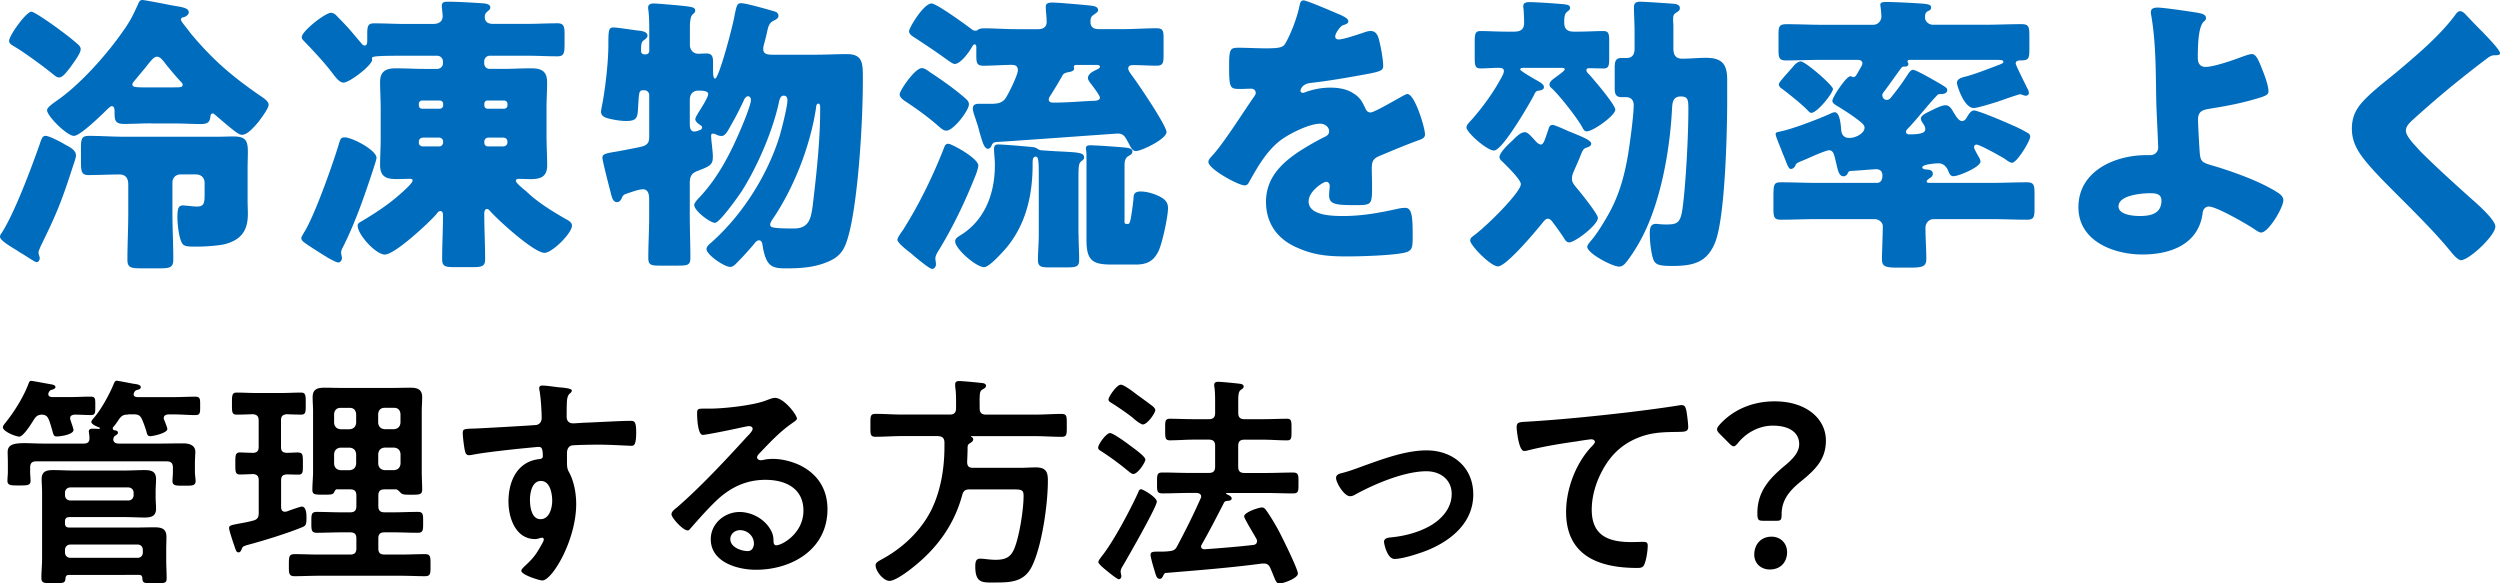
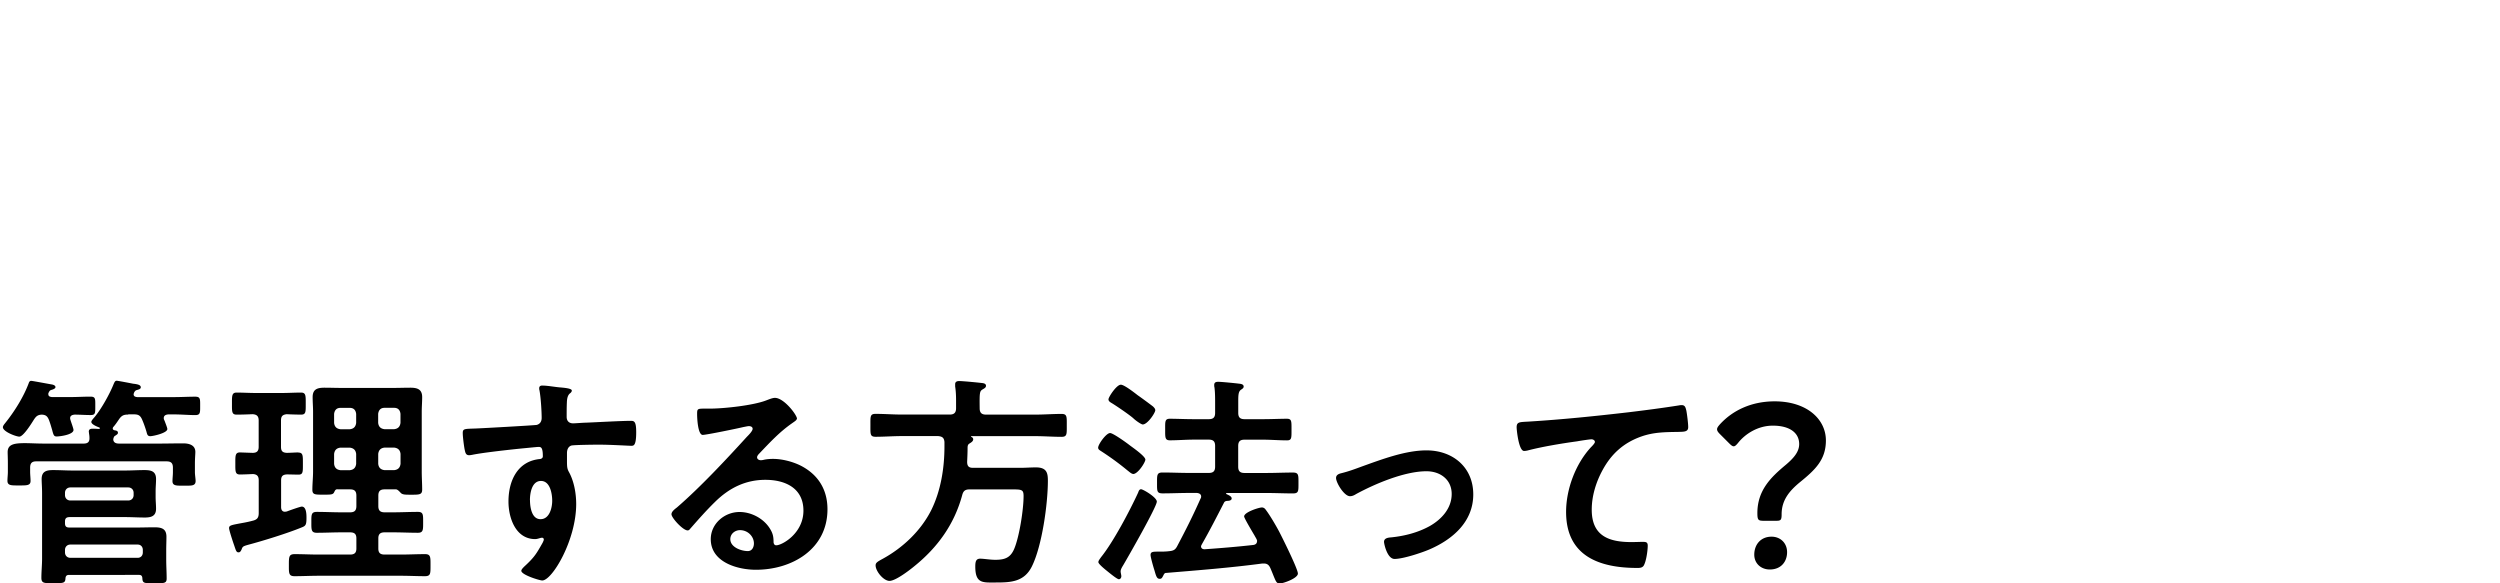
<svg xmlns="http://www.w3.org/2000/svg" width="466.99" height="108.99">
-   <path d="M11.9 26.86c.98.55 2.29 1.09 2.29 2.18 0 .44-.38 1.47-.55 1.97-2.07 6.44-3.06 8.95-6.06 15.01-.11.33-.38.82-.38 1.15 0 .44.22.71.22 1.04 0 .38-.22.76-.6.76-.27 0-1.8-1.04-2.78-1.64-.33-.16-.6-.38-.71-.44C1.86 45.96 0 44.92 0 44.21c0-.22.16-.55.33-.71 2.4-3.77 5.51-12.07 7.04-16.43.44-1.31.6-1.69 1.15-1.69.66 0 2.73 1.09 3.39 1.47zM5.84 2.18c.66 0 4.97 3.11 5.73 3.71 1.04.76 2.07 1.58 3.06 2.46.27.27.44.49.44.87 0 .71-1.15 2.24-1.8 3.17-.11.16-.22.33-.33.44s-.16.22-.27.33c-.44.55-1.04 1.31-1.64 1.31-.38 0-.71-.27-.98-.49-1.86-1.53-5.73-4.37-7.75-5.51-.33-.22-.6-.44-.6-.82 0-1.04 3.22-5.46 4.15-5.46zm22.39 20.86c-1.69 0-3.38.11-5.08.11s-1.75-.76-1.75-2.18c0-.44 0-1.15-.55-1.15-.27 0-1.31 1.09-1.58 1.36-.93.87-4.37 4.2-5.46 4.2-1.31 0-5.02-3.71-5.02-4.8 0-.55 1.26-1.36 1.69-1.69 4.37-2.95 9.45-8.68 12.45-12.99 1.47-2.07 1.86-2.95 2.89-5.19.16-.38.33-.71.76-.71s4.64.82 5.4.98c1.86.33 3.28.44 3.28 1.31 0 .49-.55.82-.98.93-.22.05-.49.11-.49.44s.98 1.42 1.53 2.18c.11.16.27.33.33.44 4.09 4.86 7.42 7.75 12.67 11.41.71.49 1.86 1.15 1.86 1.86s-1.42 2.57-1.86 3.17c-.66.76-2.02 2.46-3.11 2.46-.6 0-1.26-.49-5.13-3.82-.11-.11-.16-.16-.33-.16-.33 0-.44.27-.44.55-.11.82-.27 1.42-1.75 1.42-1.69 0-3.38-.11-5.02-.11h-4.31zm3.98 16.76c0 2.89.16 5.79.16 8.68 0 1.47-.6 1.64-2.51 1.64h-3.49c-1.86 0-2.57-.11-2.57-1.58 0-2.89.16-5.84.16-8.74v-5.35c0-1.09-.44-1.86-1.64-1.86-1.91 0-3.82.11-5.73.11-1.31 0-1.47-.49-1.47-2.68v-2.51c0-1.75.27-2.13 1.53-2.13 2.18 0 4.37.16 6.55.16h17.53c.93 0 1.86-.05 2.79-.05 2.24 0 2.78.6 2.78 2.84 0 1.04-.05 2.13-.05 3.17v5.95c0 .82.05 1.64.05 2.51 0 3.06-1.2 4.8-4.2 5.62-1.26.33-3.93.49-5.3.49-1.53 0-2.35 0-2.73-.55-.66-.98-.93-3.71-.93-4.91 0-1.75.22-2.24 1.09-2.24.16 0 .44.05.6.05.55.05 1.42.16 1.97.16 1.31 0 1.42-.66 1.42-2.24v-2.18c0-.98-.66-1.58-1.64-1.58h-2.84c-.87 0-1.53.6-1.53 1.53v5.68zm.33-23.48c1.09 0 1.58 0 1.58-.49 0-.22-.11-.33-.27-.49-.93-.98-2.46-2.78-3.28-3.88-.33-.38-.71-.87-1.26-.87s-1.15.76-2.13 2.02c-.6.71-1.31 1.58-2.18 2.62-.11.16-.27.33-.27.55 0 .55.66.55 3.49.55h4.31zm24.3 27.03c1.96-3.17 5.24-12.45 6.39-16.22.33-1.09.38-1.47 1.15-1.47 1.42 0 5.95 2.4 5.95 3.82 0 .33-.44 1.58-.55 1.97-1.64 4.97-3.33 9.94-5.68 14.63-.16.33-.38.71-.38 1.09s.16.76.16 1.04c0 .33-.27.82-.66.82-.44 0-1.42-.6-2.08-.93-.11-.11-.22-.16-.33-.22-.71-.44-3.49-2.18-3.93-2.57-.27-.16-.6-.49-.6-.82 0-.27.44-.87.55-1.15zm45.26-17.42c0 1.64.11 3.28.11 4.91 0 2.13-1.15 2.62-3.06 2.62-.71 0-1.53-.05-2.24-.05-.22 0-.55.05-.55.38 0 .38 1.53 1.64 1.91 1.91 1.96 1.97 4.97 3.82 7.37 5.19.49.27 1.2.6 1.2 1.26 0 1.42-3.71 5.08-5.13 5.08-1.97 0-8.74-6.17-10.16-7.81-.22-.22-.33-.38-.6-.38-.44 0-.49.6-.49.93 0 2.78.16 5.62.16 8.46 0 1.36-.66 1.47-2.46 1.47h-3.17c-1.8 0-2.4-.11-2.4-1.47 0-2.73.16-5.51.16-8.3 0-.38-.16-.71-.49-.71s-.6.38-.76.6c-1.36 1.58-7.75 7.53-9.61 7.53-1.69 0-5.08-3.71-5.08-5.41 0-.44.38-.6.76-.82 2.57-1.53 5.08-3.17 7.32-5.19.38-.33 2.18-1.91 2.18-2.4 0-.33-.33-.33-.55-.33-.49 0-1.64.05-2.46.05-1.75 0-3.06-.33-3.06-2.62 0-1.64.11-3.28.11-4.91V20.3c0-1.75-.11-3.44-.11-4.97 0-2.02 1.09-2.57 2.95-2.57 1.75 0 3.55.11 5.3.11h2.4c.6 0 1.09-.44 1.09-1.04v-.38c0-.55-.49-1.04-1.09-1.04h-6.06c-5.57 0-6.12.11-6.12.49 0 .05.05.16.05.27 0 .98-4.2 4.26-5.35 4.26-.71 0-1.37-.82-2.18-1.91l-.6-.76c-1.37-1.69-3.22-3.66-4.75-5.24-.16-.16-.27-.33-.27-.6 0-1.09 4.37-4.53 5.46-4.53.38 0 .82.27 1.04.55.44.44 2.02 2.07 2.29 2.4.76.87 1.47 1.75 2.24 2.62.16.22.44.55.71.55.49 0 .49-.66.49-.98V6.27c0-1.53.22-1.91 1.31-1.91 1.91 0 3.77.11 5.68.11h5.35c1.37 0 1.75-.76 1.75-1.42 0-.49-.16-1.53-.16-1.97 0-.76.6-.76 1.2-.76 1.69 0 4.26.16 6.06.27.82.05 1.8.11 1.8.82 0 .33-.22.44-.55.76-.33.22-.49.6-.49.98 0 .98.66 1.31 1.53 1.31h6.39c1.91 0 3.77-.11 5.68-.11 1.2 0 1.31.66 1.31 2.07v1.75c0 1.8-.11 2.35-1.36 2.35-1.86 0-3.71-.11-5.62-.11h-6.99c-.6 0-1.04.49-1.04 1.04v.38c0 .6.44 1.04 1.04 1.04h2.46c1.75 0 3.44-.11 5.19-.11 1.91 0 3.06.44 3.06 2.62 0 1.64-.11 3.28-.11 4.91v5.62zm-23.26-7.15c-.33 0-.6.27-.6.6v.33c0 .33.27.6.6.6h3.28c.38 0 .66-.27.66-.6v-.33c0-.33-.27-.6-.66-.6h-3.28zm3.93 7.64c0-.38-.33-.71-.71-.71h-3c-.44 0-.82.27-.82.71v.27c0 .38.33.66.76.66h3.06c.38 0 .66-.27.71-.71v-.22zm8.3-7.64c-.38 0-.6.27-.6.6v.33c0 .33.27.6.6.6h3.06c.38 0 .66-.27.66-.6v-.33c0-.33-.27-.6-.66-.6h-3.06zm-.6 7.86c0 .44.27.71.71.71h2.78c.55 0 .82-.38.82-.66v-.27c0-.38-.27-.71-.82-.71h-2.78c-.38 0-.71.33-.71.71v.22zm38.38 13.87c0 2.51.11 5.08.11 7.64 0 1.36-.49 1.47-2.35 1.47h-3.33c-1.64 0-2.18-.11-2.18-1.42 0-2.57.16-5.13.16-7.7v-3.28c0-.76-.11-1.86-1.15-1.86-.82 0-2.4.6-3.22.87-.44.16-.6.38-.76.82-.16.33-.44.71-.87.71-.82 0-.98-.98-1.26-2.07-.49-1.86-1.47-5.73-1.47-6.22 0-.71.55-.82 2.89-1.2.55-.11 1.2-.22 1.97-.38 1.37-.27 2.4-.44 2.95-.66.82-.38.93-.87.93-1.86v-7.64c0-.49-.44-.87-.87-.87h-.27c-.87 0-.76.55-.98 3.88-.11 1.36-.44 1.86-2.18 1.86-.93 0-1.97-.16-2.95-.38-.71-.16-1.75-.38-1.75-1.36 0-.33.22-1.31.33-1.91.6-3.44 1.04-7.75 1.04-10.54s.05-3.28.98-3.28c.71 0 3.71.49 4.75.6.55.05 1.58.22 1.58.93 0 .33-.33.6-.55.76-.44.33-.66.38-.66 2.07 0 .44.27.66.66.66h.22c.38 0 .66-.27.66-.6V6.49c0-1.58 0-3.38-.16-4.53-.05-.33-.05-.38-.05-.55 0-.6.49-.76 1.04-.76.6 0 5.08.38 5.84.49 1.36.16 1.91.27 1.91.82 0 .33-.11.38-.55.82-.27.27-.44 1.04-.44 2.29v3.28c0 1.26.93 1.69 1.53 1.69.49 0 .98-.05 1.53-.05 1.09 0 1.26.6 1.26 1.58v1.36c0 .98.05 1.75.38 1.75.71 0 3.22-9.45 3.6-11.57.44-2.24.55-2.51 1.31-2.51.87 0 5.08 1.2 6.17 1.53.44.11.76.38.76.82 0 .49-.49.71-.93.93-.82.44-.98 1.04-1.25 2.35-.11.49-.27 1.15-.44 1.75-.11.38-.22.82-.22 1.09 0 .93.49 1.15 1.8 1.15h7.86c1.97 0 3.99-.11 5.95-.11 3 0 3 1.69 3 4.59 0 8.9-.93 22.44-2.57 28.88-.71 2.73-1.37 4.26-4.04 5.35-2.46 1.04-5.08 1.2-7.7 1.2s-3.77-.27-4.42-4.26c-.05-.38-.16-.98-.66-.98-.38 0-.66.33-.87.6a55.899 55.899 0 01-3.44 3.77c-.33.33-.66.6-1.09.6-1.09 0-4.42-2.29-4.42-3.33 0-.49.55-.93.87-1.2 5.79-5.13 10.48-12.5 12.78-19.87.38-1.31 1.47-5.51 1.47-6.72 0-.49-.16-.87-.71-.87-.6 0-.76.71-.87 1.2-1.15 5.35-3.99 11.96-6.93 16.6-.6.93-4.15 5.95-5.02 5.95-.93 0-3.88-2.24-3.88-3.33 0-.38.6-1.04.87-1.31 3.49-3.66 5.84-8.19 7.81-12.83.44-.98 1.91-4.59 1.91-5.46 0-.33-.16-.71-.55-.71s-.71.55-.82.87c-.66 1.36-1.31 2.73-2.08 4.04-.93 1.69-1.31 2.51-2.07 2.51-.38 0-.76-.16-1.09-.33-.11-.05-.33-.11-.49-.11-.33 0-.33.22-.33.55 0 .16.11 1.42.16 1.64.05.71.16 1.42.16 2.13 0 1.47-.49 1.75-2.78 2.62-1.2.44-1.53 1.04-1.53 2.29v6.33zm0-17.47c0 .6 0 1.53.87 1.53.27 0 .71-.16.98-.27.22-.05.44-.22.44-.49 0-.22-.16-.33-.33-.44-.33-.22-.93-.66-.93-1.09 0-.33.38-.87.55-1.2.38-.6 1.86-2.89 1.86-3.49s-.93-.66-1.86-.66c-.82 0-1.58.49-1.58 1.75v4.37zm23.59-2.95c-1.04 6.99-3.99 14.63-7.86 20.47-.27.38-.71.98-.71 1.36 0 .49 0 .76 4.42.76 2.95 0 3.22-2.02 3.55-4.53.66-5.51 1.36-11.96 1.36-17.42v-.66c0-.22 0-.71-.33-.71s-.38.33-.44.71zm30.3 10.87c0 .33-.27 1.15-.38 1.47-1.96 4.97-4.15 9.61-6.93 14.2-.27.44-.71 1.09-.71 1.64 0 .33.11.71.11 1.09 0 .44-.27.87-.71.87s-2.02-1.31-3.11-2.18c-.33-.27-.6-.55-.76-.66-.55-.44-2.62-1.97-2.62-2.62 0-.33.6-1.2 1.04-1.8.11-.16.22-.33.27-.44 2.89-4.59 5.51-10.05 7.48-15.12.16-.38.33-.55.76-.55.55 0 5.57 2.68 5.57 4.09zm-10.53-18.24c.49 0 1.15.49 1.58.82 2.02 1.31 4.64 3.17 6.44 4.75.38.33.76.66.76 1.2 0 1.15-2.89 4.91-4.2 4.91-.44 0-.71-.16-1.53-.87-1.91-1.69-3.99-3.17-6.12-4.59-.44-.27-1.09-.76-1.09-1.31 0-.71 2.84-4.91 4.15-4.91zm12.94 14.63c-.11.22-.33.44-.6.44-.71 0-1.04-1.26-1.58-3.11-.16-.66-.38-1.42-.65-2.18-.16-.55-.6-1.64-.6-2.18 0-.87.6-.93 1.25-.93h2.13c1.15 0 1.91-.11 2.57-.82.6-.71 2.46-4.59 2.46-5.41s-.44-1.04-1.15-1.04c-1.75 0-3.49.16-5.24.16-1.26 0-1.37-.49-1.37-1.97V8.78c0-.22-.05-.49-.33-.49-.22 0-.38.33-.49.49-.49.93-2.13 3.17-3.22 3.17-.38 0-1.2-.66-1.53-.87-1.86-1.36-3.77-2.62-5.68-3.88-.6-.38-1.31-.76-1.31-1.36 0-.66 2.73-5.19 4.2-5.19.93 0 6.33 3.93 7.42 4.75.27.22.44.33.76.33.27 0 .38-.05.55-.22.33-.16.66-.22 1.04-.22 2.02 0 4.09.16 6.11.16h4.09c.82 0 1.53-.38 1.53-1.31 0-.71-.05-1.15-.11-1.86-.05-.44-.05-.87-.05-1.04 0-.71.66-.76 1.26-.76.98 0 4.7.33 5.84.44 1.58.16 2.67.16 2.67.98 0 .38-.44.55-.82.87-.55.33-.6.71-.6 1.36 0 .98.66 1.31 1.53 1.31h4.64c2.02 0 4.04-.16 6.12-.16 1.26 0 1.36.44 1.36 1.91v3.17c0 1.42-.11 1.91-1.36 1.91-1.42 0-2.84-.11-4.26-.11-.44 0-.98.05-.98.66 0 .38.49.98.71 1.31 1.09 1.42 6.44 9.34 6.44 10.54 0 1.31-4.7 3.55-5.73 3.55-.6 0-.98-.71-1.2-1.2-.76-1.36-.98-2.07-2.18-2.07-.44 0-20.31 1.47-22.77 1.58-.55.11-.66.33-.87.82zm16.32 16.38c0 1.64.11 3.33.11 4.8 0 1.31-.55 1.42-2.4 1.42h-3.17c-1.47 0-2.13-.11-2.13-1.36 0-1.36.16-3.22.16-4.86V33.52c0-3.11 0-4.26-.55-4.26-.6 0-.6.71-.6 1.09v.33c0 5.84-1.26 11.47-5.24 16-.66.71-2.89 3.22-3.82 3.22-1.53 0-5.41-3.44-5.41-4.8 0-.6.55-.87.98-1.15 4.64-2.84 6.44-7.92 6.44-13.1v-.16c0-.87-.16-2.07-.16-2.84 0-.55.16-.87.76-.87.82 0 4.86.33 5.9.44.6.05.98.05 1.47.38s.71.27 1.64.33c.38.05.87.05 1.58.11 4.37.22 5.46.22 5.46 1.15 0 .38-.05.33-.55.76-.44.38-.49.93-.49 3.39v10.21zm-5.08-26.15c-.22.33-.49.66-.49 1.04 0 .44.44.55.82.55 2.46 0 4.91-.22 7.37-.33.55 0 1.37-.05 1.37-.6 0-.44-1.58-2.46-1.91-2.89-.16-.27-.33-.49-.33-.76 0-.82 1.04-1.31 1.64-1.58.27-.16.6-.27.6-.55 0-.33-.49-.33-.66-.33h-3.55c-.27 0-.66 0-.66.33 0 .11.05.22.05.38 0 .38-.55.55-.87.6-.49.11-1.04.16-1.31.66-.66 1.2-1.37 2.35-2.08 3.49zm13.65 23.59c0 .55.05.66.44.66h.11c.33 0 .38-.05.55-.66.16-.55.6-3.71.6-4.31.05-.38.05-1.09 1.31-1.09 1.15 0 2.4.38 3.44.87.98.49 1.69 1.04 1.69 2.24 0 1.58-1.09 6.66-1.8 8.08-.93 1.86-2.18 2.46-4.26 2.46h-4.42c-3.6 0-4.75-.71-4.75-4.59V29.6c0-.49 0-1.04-.05-1.47-.05-.11-.05-.27-.05-.44 0-.55.49-.55.93-.55.82 0 5.68.33 6.55.44.44.05 1.2.16 1.2.71 0 .49-.38.66-.76.87-.71.44-.71 1.2-.71 1.97v10.05zm40.13-38.49c.98.44 1.69.82 1.69 1.31 0 .44-.6.6-.98.71-.66.27-1.47 1.64-1.47 2.07s.27.6.66.6c.82 0 3.28-.82 4.42-1.2.44-.16 1.04-.38 1.53-.38 1.2 0 1.47 1.15 1.69 2.13.27 1.09.66 3.28.66 4.42 0 .82-.49 1.04-3.49 1.58-3 .55-6.71 1.2-10.1 1.58-1.75.22-1.86 1.42-1.86 1.47 0 .27.27.38.49.38.11 0 .38-.11.49-.16 1.58-.55 3-.82 4.64-.82 1.31 0 2.84.22 3.93.87 1.53.87 1.91 1.58 2.62 3.11.22.44.49.66.93.66.55 0 3.44-1.64 5.08-2.57.49-.27.87-.49 1.09-.6.22-.11.49-.27.71-.27 1.37 0 3.28 6.28 3.28 7.53 0 .71-.55.87-1.64 1.26-2.62.98-4.26 1.69-6.77 2.73-1.31.55-1.53 1.04-1.53 2.51 0 .66.05 1.97.05 3.17 0 3.49-.05 3.55-3.11 3.55-3.77 0-4.91-.16-4.91-1.86 0-.49.05-.98.11-1.47v-.27c0-.38-.22-.76-.66-.76-.55 0-3.28 1.75-3.28 3.66 0 2.73 4.64 2.73 6.55 2.73 3.49 0 6.71-.6 10.15-1.36.49-.11.98-.16 1.37-.16 1.31 0 1.37 1.97 1.37 5.46 0 2.07-.11 2.62-1.69 2.95-2.46.49-7.92.66-10.59.66-3.82 0-6.33-.27-9.55-1.75-3.49-1.58-5.57-4.48-5.57-8.46 0-5.13 3.88-8.08 7.86-10.43.93-.55 2.02-1.15 3-1.64.49-.22.93-.49.93-1.09 0-.76-.71-1.42-1.69-1.42-2.07 0-5.84 1.91-7.48 3.17-2.57 2.02-4.2 4.91-5.79 7.75-.16.33-.38.6-.82.6-1.2 0-6.77-3.06-6.77-4.37 0-.44.33-.76.98-1.47 2.24-2.57 5.79-8.24 7.53-10.7.27-.38.33-.55.33-.76 0-.44-.38-.76-.82-.76-.66 0-1.42.05-2.13.05-1.86 0-2.02-.16-2.02-4.26 0-3.39.22-3.44 1.97-3.44 1.2 0 3.17.11 4.97.11 2.67 0 3.17-.22 3.6-.98 1.09-1.91 2.13-4.75 2.57-6.77.16-.82.27-1.2.82-1.2.6 0 5.79 2.24 6.66 2.62zm34.68 9.99c-.55 0-.87 0-.87.33 0 .27 2.89 1.91 3.38 2.18.44.27 1.04.6 1.04 1.09s-.55.6-.93.66c-.6.05-.66.27-1.04 1.04-.87 1.64-5.79 10.15-7.37 10.15-1.31 0-5.13-3.39-5.13-4.31 0-.44.38-.82 1.09-1.58 1.86-2.13 3.71-4.64 5.08-7.1.27-.49.82-1.36.82-1.86 0-.55-.55-.6-.98-.6-1.15 0-2.24.11-3.38.11-.98 0-1.09-.49-1.09-2.02V7.87c0-1.58.11-2.07 1.09-2.07 1.47 0 3.06.11 4.75.11h1.53c1.15 0 1.86-.38 1.86-1.64 0-.71-.05-1.86-.11-2.62-.05-.16-.05-.33-.05-.49 0-.71.66-.76 1.2-.76 1.26 0 4.31.22 5.68.33 1.31.11 1.86.16 1.86.76 0 .33-.22.44-.6.76-.49.38-.49 1.31-.49 1.97 0 1.26.66 1.69 1.8 1.69h.76c1.69 0 3.33-.11 4.75-.11.98 0 1.09.49 1.09 1.86v3.33c0 1.31-.11 1.8-1.09 1.8-.87 0-1.75-.05-2.62-.05-.27 0-.55.05-.55.38 0 .27.27.55.6.87.82.93 4.8 5.57 4.8 6.5 0 1.09-4.15 4.04-5.3 4.04-.44 0-.55-.22-.76-.55-.87-1.75-4.26-6.01-5.68-7.37-.27-.22-.55-.44-.55-.82 0-.49.49-.87.87-1.15.05-.05.22-.16.44-.33.6-.44 1.53-1.09 1.53-1.36s-.27-.27-.71-.27h-6.71zm-10.21 32.21c0-.33.16-.49.44-.71 2.73-1.97 9.01-8.3 9.01-9.77 0-.87-2.73-3.49-3.44-4.2-.27-.22-.55-.49-.55-.87 0-.87 1.86-2.57 2.51-3.17.55-.55 1.42-1.47 2.24-1.47.49 0 1.09.66 1.96 1.64.27.27.6.66 1.04.66s.71-.82 1.09-1.97c.11-.27.16-.49.27-.76.11-.44.27-.93.82-.93.38 0 2.4.93 2.89 1.15 2.4.98 4.31 1.69 4.31 2.35 0 .44-.44.6-.76.71-.71.22-.82.44-1.37 1.86-.27.66-.66 1.53-1.2 2.78-.16.38-.27.82-.27 1.2 0 .66.38 1.09.76 1.58.71.82 4.09 5.02 4.09 5.73 0 1.36-4.31 4.59-5.35 4.59-.44 0-.71-.33-.93-.71-.6-.93-1.26-1.86-1.91-2.73-.33-.44-.66-.98-1.15-.98s-.82.55-1.09.87c-1.15 1.42-6.66 8.03-8.24 8.03-1.36 0-5.19-3.93-5.19-4.86zm30.68-39.75c0-.6-.11-3-.11-3.77 0-.82.44-1.04 1.15-1.04s4.91.27 6.17.38c.76.05 1.26.27 1.26.82 0 .38-.22.55-.55.76-.66.38-.71.66-.71 1.42 0 .38.05.82.05 1.2v4.15c0 1.15.38 1.91 1.64 1.91 1.47 0 2.95-.16 4.42-.16 3.06 0 3.99 1.2 3.99 4.09v3.88c0 5.95-.38 21.51-2.18 26.32-1.47 3.93-4.15 4.59-8.03 4.59-2.51 0-3.22-.22-3.6-1.26-.44-1.26-.65-3.49-.65-4.8 0-.82.05-1.8 1.15-1.8.38 0 .87.11 1.86.11 2.02 0 2.73-.16 3.11-3 .6-4.37 1.09-13.27 1.09-18.56 0-1.69-.05-2.35-1.42-2.35-1.53 0-1.58 1.26-1.64 2.46-.38 7.26-2.02 17.47-6 24.62-.66 1.2-1.8 3-2.68 4.04-.33.38-.71.66-1.2.66-1.25 0-5.95-2.46-5.95-3.71 0-.33.55-.93.76-1.2.93-1.04 2.24-3.17 2.95-4.42 2.18-3.71 3.22-7.48 3.93-11.68.33-2.02 1.04-7.26 1.04-9.17 0-.87-.49-1.47-1.42-1.47h-.82c-1.15 0-1.31-.66-1.31-1.69v-3.77c0-1.26.16-1.86 1.31-1.86h.93c1.09 0 1.47-.71 1.47-1.75V5.15zm39.86 27.25c-.22.33-.44.55-.82.55-.93 0-1.09-1.36-1.42-2.68-.33-1.36-.44-2.18-1.31-2.18-.38 0-2.24.76-3.22 1.2-.22.11-.38.16-.49.22-2.24.98-2.35.87-2.57 1.47-.11.27-.44.6-.82.6-.44 0-.65-.71-1.36-2.51-.22-.44-.38-.98-.66-1.64-.05-.16-.16-.38-.27-.66-.22-.6-.55-1.36-.55-1.69 0-.38.16-.33 1.31-.6 2.46-.6 6.55-2.18 8.9-3.22.22-.11.55-.27.82-.27.98 0 1.15 2.51 1.2 3.22.05.93.49 1.58 1.53 1.58 1.2 0 2.84-.87 2.84-1.91 0-.49-.44-.82-.82-1.15-1.31-1.04-2.57-1.86-3.99-2.73-.6-.38-1.2-.66-1.2-1.15 0-.66 2.57-4.59 3.38-4.59.11 0 .22.05.33.11.11.05.22.05.27.05.33 0 .55-.44.98-1.2.38-.66.65-1.09.65-1.36 0-.49-.44-.66-.87-.66h-6.72c-2.24 0-4.42.11-6.66.11-1.31 0-1.42-.49-1.42-2.02V6.49c0-1.53.11-1.97 1.53-1.97 2.18 0 4.37.11 6.55.11h9.61c.87 0 1.53-.71 1.53-1.58 0-.27-.11-1.47-.16-1.75 0-.11-.05-.27-.05-.38 0-.55.6-.55 1.31-.55 1.04 0 4.48.16 6.06.27 1.37.11 2.13.16 2.13.76 0 .49-.44.6-.65.71-.49.27-.49.71-.49 1.15 0 .82.76 1.36 1.47 1.36H371c2.18 0 4.37-.11 6.55-.11 1.36 0 1.53.38 1.53 2.24v2.07c0 2.02 0 2.46-1.58 2.46-.44 0-.98.05-.98.6 0 .27 1.97 4.2 2.24 4.75.11.16.22.49.22.76s-.22.49-.6.49c-.16 0-.44-.11-.6-.16-.11-.05-.33-.11-.44-.11-.16 0-1.64.49-2.73.87-.6.22-1.09.38-1.26.44-.76.27-4.04 1.26-4.64 1.26-1.91 0-3.17-4.37-3.17-4.64 0-.93 1.09-1.09 1.91-1.31 2.07-.6 4.09-1.42 6.11-2.18.22-.11.66-.22.66-.49 0-.33-.22-.38-1.8-.38h-15.67c-.27 0-.44.11-.44.33 0 .11.16.22.16.44 0 .49-.49.49-.82.49-.27 0-.38.05-.76.6-.93 1.26-1.75 2.46-2.73 3.77-.38.49-.55.66-.55.98 0 .44.33.87.82.87s.76-.38 1.04-.76c1.2-1.47 2.07-2.73 3.11-4.31.22-.27.44-.55.76-.55.6 0 4.42 2.24 5.19 2.68.87.55 1.2.71 1.2 1.09 0 .71-.82.76-1.26.76-.49 0-.55.16-.82.44-1.26 1.31-3.06 3.6-4.8 5.51-.49.55-.82.76-.82 1.09s.27.49.6.49c2.46 0 3-.38 3-.98 0-.44-.22-.76-.44-1.09-.16-.22-.38-.6-.38-.87 0-.66 1.09-1.09 2.07-1.58l.33-.16c.65-.33 1.64-.76 2.18-.76.82 0 1.2.76 1.58 1.42.33.49.87 1.53 1.53 1.53.55 0 .82-.55 1.04-.93.27-.44.66-1.04 1.2-1.04.82 0 6.17 2.29 7.21 2.78.93.38 1.86.87 2.73 1.36.33.16.55.38.55.76 0 .76-2.46 4.86-3.39 4.86-.38 0-.98-.44-1.25-.66-.76-.49-4.75-2.73-5.41-2.73-.22 0-.44.22-.44.44 0 .38.71 1.53.87 1.86.16.22.33.6.33.87 0 1.04-4.09 2.73-5.02 2.73-.71 0-.82-.6-1.04-1.09-.33-.76-.93-1.31-1.75-1.31-.49 0-3.06.16-3.06.76 0 .27.44.38.71.38.49.05 1.26.05 1.26.82 0 .44-.33.66-.66.87-.16.11-.49.33-.49.55 0 .27.38.27.6.27h11.52c2.18 0 4.37-.11 6.61-.11 1.31 0 1.42.55 1.42 2.13v2.73c0 1.64-.11 2.13-1.42 2.13-2.24 0-4.42-.11-6.61-.11H361.2c-.82 0-1.53.66-1.53 1.64 0 1.97.16 4.04.16 5.73 0 1.36-.49 1.69-2.89 1.69h-2.62c-2.35 0-2.78-.33-2.78-1.64 0-1.04.16-4.64.16-6.11 0-.71-.76-1.31-1.53-1.31H339.3c-2.18 0-4.42.11-6.61.11-1.31 0-1.42-.49-1.42-2.13v-1.58c0-2.95 0-3.28 1.47-3.28 2.18 0 4.37.11 6.55.11h11.3c.82 0 1.04-.71 1.04-1.36 0-.82-.44-1.2-1.26-1.2-.11 0-4.2.33-4.59.33-.27 0-.44.05-.66.44zm-2.79-15.78c0 .82-2.95 4.48-4.04 4.48-.27 0-.49-.27-.66-.44-1.15-1.2-3.49-3.06-4.86-4.09-.27-.16-.55-.44-.55-.82 0-.33 1.26-1.69 2.08-2.62.27-.33.55-.6.66-.76.27-.33.82-.87 1.36-.87.87 0 6.01 4.48 6.01 5.13zm67.93-14.25c.6.11 1.75.27 1.75.98 0 .66-.44.44-.82 1.31-.38.82-.71 2.35-.71 6.17 0 .98.38 1.69 1.47 1.69 1.42 0 4.8-1.15 6.11-1.64 1.2-.44 2.07-.76 2.51-.76.76 0 1.2.98 1.91 2.78.44 1.09 1.2 3.06 1.2 4.2 0 .71-.76.93-2.84 1.53-2.67.76-5.35 1.26-8.08 1.69-1.31.22-2.24.44-2.24 2.02 0 .82.22 4.97.33 6.33.16 1.64.55 1.75 2.62 2.35 3.66 1.09 8.84 2.95 12.01 5.02.49.33.98.76.98 1.36 0 1.42-2.79 6.06-4.15 6.06-.38 0-.98-.44-1.31-.66-1.37-.93-7.04-4.2-8.46-4.2-.49 0-1.04.33-1.15 1.15-.71 5.9-6 7.81-11.25 7.81s-11.96-2.4-11.96-8.84c0-6.77 6.83-9.72 12.67-9.72h.76c.82 0 1.47-.6 1.47-1.42 0-.44-.27-6.17-.33-7.53-.16-5.62 0-11.36-.93-16.92-.05-.27-.11-.55-.11-.82 0-.76.66-.87 1.26-.87 1.15 0 5.9.71 7.26.93zm-8.58 33.74c-1.58 0-6.01.33-6.01 2.46 0 1.58 2.79 1.8 3.93 1.8 2.02 0 4.09-.38 4.09-2.89 0-1.26-1.09-1.36-2.02-1.36zm58.7-33.52c.93.98 1.86 1.97 2.78 2.89l.6.6c1.09 1.15 3.17 3.28 3.17 3.88 0 .33-.33.38-.98.38-.6 0-.93.22-1.37.55-2.35 1.75-4.53 3.49-6.82 5.35-2.51 2.07-4.97 4.2-7.37 6.39-.49.49-1.04 1.04-1.04 1.8 0 .93 1.31 2.35 2.24 3.33.16.22.33.38.49.55 3.06 3.06 6.28 5.95 9.5 8.84 1.75 1.53 4.48 4.04 4.48 5.19 0 1.69-4.91 6.28-6.44 6.28-.33 0-.98-.49-1.69-1.36-2.89-3.6-6.93-7.59-10.7-11.36-1.96-1.97-4.48-4.48-6.06-6.61-1.2-1.64-1.91-3.22-1.91-5.24 0-1.53.38-2.84 1.26-4.09 1.47-2.13 5.4-5.02 7.59-6.88 3.55-3 7.59-6.44 10.37-10.15.27-.38.55-.82.98-.82.38 0 .71.27.93.49z" fill="#006cbe" />
  <path d="M9.03 73.62c0 .42.29.5.67.55h3.44c1.26 0 2.48-.08 3.74-.08.97 0 .92.38.92 1.72s.04 1.72-.88 1.72c-1.01 0-2.02-.08-2.98-.08-.42.04-.84.17-.84.67 0 .13.04.25.08.38.08.29.55 1.55.55 1.81 0 .88-2.48 1.22-3.15 1.22-.5 0-.59-.25-.84-1.22-.13-.42-.29-1.05-.59-1.85-.29-.71-.59-.97-1.34-1.01-.76.04-1.05.29-1.47.92-.42.67-1.97 3.19-2.73 3.19-.59 0-3.07-.92-3.07-1.76 0-.25.25-.55.42-.76 1.72-2.14 3.44-4.87 4.41-7.48.08-.25.21-.42.46-.42.21 0 3.32.59 3.82.67.25.04.71.17.71.5 0 .25-.34.38-.55.46-.42.13-.5.13-.71.55a.62.62 0 00-.08.29zm14.92 3.82c-.84 0-1.22.17-1.72.88-.34.5-.67 1.01-1.09 1.47a.61.61 0 00-.08.25c0 .21.17.29.34.34.25.04.63.08.63.46 0 .25-.21.34-.5.55-.17.08-.21.17-.29.34l-.04.13c-.04.13-.04.21-.04.29.08.59.59.71 1.09.71h7.39c1.51 0 3.02-.04 4.58-.04 1.05 0 2.27.29 2.27 1.6 0 .38-.08 1.26-.08 2.14v1.64c0 .5.13 1.26.13 1.64 0 .97-.8.88-2.18.88-1.3 0-2.14.08-2.14-.84 0-.5.08-1.13.08-1.68v-.84c0-.84-.34-1.18-1.18-1.18H6.76c-.8 0-1.13.34-1.13 1.18v.8c0 .5.08 1.18.08 1.68 0 .88-.76.84-2.18.84s-2.14.04-2.14-.88c0-.5.08-1.13.08-1.64v-1.6c0-.97-.04-1.68-.04-2.1 0-1.43 1.13-1.68 3.23-1.68 1.01 0 2.23.08 3.61.08h7.35c.76 0 1.13-.29 1.09-1.09 0-.29-.04-.55-.08-.8 0-.13-.04-.25-.04-.34 0-.55.46-.55.88-.55.34 0 .71.04 1.05.04.08 0 .13-.04.13-.13 0-.04-.04-.13-.08-.13-.46-.17-1.51-.59-1.51-1.05 0-.25.42-.67.59-.88 1.3-1.55 2.86-4.37 3.61-6.26.13-.25.21-.55.55-.55.17 0 2.6.46 3.02.55.67.08 1.47.17 1.47.67 0 .34-.42.42-.67.5-.34.08-.42.21-.59.5 0 .08-.08.21-.08.29 0 .42.29.5.67.55h6.81c1.39 0 2.77-.08 4.03-.08.97 0 .92.46.92 1.72s.04 1.72-.92 1.72c-1.22 0-2.65-.13-4.03-.13h-1.05c-.13.04-.8.04-.8.71 0 .25.13.38.21.63.17.46.46 1.18.46 1.39 0 .76-2.69 1.34-3.19 1.34-.55 0-.59-.42-.71-.84-.21-.71-.5-1.55-.8-2.23-.34-.8-.71-1.01-1.55-1.01h-1.05zM12.94 96.6c-.55 0-.8.25-.8.8v.34c0 .59.25.8.8.8h12.6c1.13 0 2.23-.04 3.32-.04 1.3 0 2.23.25 2.23 1.76 0 .8-.04 1.64-.04 2.56v1.68c0 1.22.08 2.39.08 3.57 0 .92-.5.88-2.27.88-1.93 0-2.23.04-2.27-.97-.04-.55-.38-.59-.63-.59H12.9c-.46 0-.63.21-.67.63-.04.92-.38.92-2.27.92-1.68 0-2.23.04-2.23-1.01 0-1.18.13-2.39.13-3.57V92.18c0-1.18-.08-2.02-.08-2.69 0-1.43.88-1.68 2.14-1.68s2.44.08 3.61.08h9.83c1.22 0 2.44-.08 3.61-.08 1.26 0 2.18.21 2.18 1.68 0 .76-.08 1.51-.08 2.27v1.09c0 .71.08 1.43.08 2.18 0 1.39-.92 1.64-2.1 1.64-1.26 0-2.48-.08-3.7-.08H12.93zm-.8-4.12c0 .59.42 1.01 1.01 1.01h10.8c.59 0 1.01-.42 1.01-1.01v-.42c0-.59-.42-1.01-1.01-1.01h-10.8c-.59 0-1.01.42-1.01 1.01v.42zm13.57 11.72c.59 0 .97-.42.97-1.01v-.46c0-.59-.38-1.01-.97-1.01H13.15c-.59 0-1.01.42-1.01 1.01v.46c0 .59.42 1.01 1.01 1.01h12.56zm30.03-19.66c.88 0 .84.59.84 2.1s.04 2.02-.84 2.02c-.38 0-1.68-.04-2.14-.04-.8.04-1.09.34-1.09 1.13v4.96c0 .46.17.88.71.88.13 0 .21-.04.34-.04.42-.17 2.52-.92 2.81-.92.88 0 .88 1.51.88 2.14 0 1.3-.17 1.47-.92 1.76-2.65 1.09-7.14 2.48-9.96 3.23-1.01.29-1.05.34-1.26.92-.13.25-.25.5-.55.5-.42 0-.5-.38-.8-1.26-.21-.59-.97-2.86-.97-3.28 0-.46.38-.55 1.68-.8.63-.13 1.55-.25 2.81-.59.8-.21 1.05-.59 1.05-1.43v-6.09c0-.76-.29-1.13-1.09-1.18-.8.04-1.72.08-2.44.08-.88 0-.84-.63-.84-2.02 0-1.47-.04-2.1.88-2.1.04 0 2.14.08 2.35.08.8 0 1.13-.34 1.13-1.13v-4.91c0-.8-.34-1.13-1.13-1.18-.88.04-2.14.08-2.98.08-.92 0-.88-.55-.88-2.02s-.04-2.1.88-2.1c1.13 0 2.39.08 3.7.08h4.62c1.26 0 2.56-.08 3.7-.08.92 0 .88.59.88 2.1s.04 2.02-.88 2.02c-.38 0-2.18-.04-2.65-.08-.8.08-1.09.38-1.09 1.18v4.91c0 .8.29 1.09 1.09 1.13.46 0 1.81-.08 2.14-.08zm7.31 6.85c-.38 0-.46.21-.63.55-.21.46-.59.46-1.93.46-1.6 0-2.14.04-2.14-.92 0-1.13.13-2.27.13-3.4V76.91c0-.92-.08-1.81-.08-2.73 0-1.51.92-1.76 2.23-1.76 1.01 0 2.02.04 3.02.04h9.96c1.01 0 2.02-.04 3.02-.04 1.26 0 2.23.25 2.23 1.76 0 .92-.08 1.81-.08 2.73v11.17c0 1.13.08 2.27.08 3.36 0 .97-.5.97-2.06.97-1.09 0-1.55 0-1.89-.29-.25-.25-.59-.67-.92-.71h-2.14c-.84 0-1.18.34-1.18 1.18v1.93c0 .84.34 1.18 1.18 1.18h1.6c1.51 0 3.07-.08 4.62-.08 1.01 0 .97.55.97 1.93s.04 1.97-.97 1.97c-1.55 0-3.11-.08-4.62-.08h-1.6c-.84 0-1.18.34-1.18 1.13v1.89c0 .8.34 1.13 1.18 1.13h3.02c1.51 0 3.02-.08 4.54-.08 1.05 0 1.01.59 1.01 2.06 0 1.55.04 2.06-1.05 2.06-1.51 0-2.98-.08-4.49-.08H59.55c-1.51 0-3.02.08-4.54.08-1.09 0-1.05-.59-1.05-2.06 0-1.55 0-2.06 1.09-2.06 1.51 0 2.98.08 4.5.08h5.84c.84 0 1.18-.34 1.18-1.13v-1.89c0-.8-.34-1.13-1.18-1.13h-1.6c-1.55 0-3.07.08-4.62.08-1.05 0-1.01-.59-1.01-1.97s-.04-1.93 1.01-1.93c1.55 0 3.07.08 4.62.08h1.6c.84 0 1.18-.34 1.18-1.18v-1.93c0-.84-.34-1.18-1.18-1.18h-2.31zm3.48-14.07c-.08-.71-.46-1.13-1.18-1.13h-1.76c-.71 0-1.09.42-1.18 1.13V79c.08.71.46 1.09 1.18 1.18h1.76c.71-.08 1.09-.46 1.18-1.18v-1.68zm-2.94 6.3c-.71.08-1.09.46-1.18 1.18v1.85c.08.71.46 1.09 1.18 1.18h1.76c.71-.08 1.09-.46 1.18-1.18V84.8c-.08-.71-.46-1.09-1.18-1.18h-1.76zm10.04-3.45c.71-.08 1.09-.46 1.18-1.18v-1.68c-.08-.71-.46-1.13-1.18-1.13h-1.81c-.71 0-1.09.42-1.18 1.13v1.68c.08.71.46 1.09 1.18 1.18h1.81zm-2.98 6.47c.08.71.46 1.09 1.18 1.18h1.81c.71-.08 1.09-.46 1.18-1.18v-1.85c-.08-.71-.46-1.09-1.18-1.18h-1.81c-.71.08-1.09.46-1.18 1.18v1.85zm33.89-14.28c1.01.08 2.27.21 2.27.59 0 .21-.13.34-.25.46-.29.21-.63.55-.67 1.76-.04.88-.04 1.81-.04 2.69 0 .8.46 1.22 1.22 1.22.34 0 1.97-.13 2.44-.13 2.06-.08 6.55-.34 8.36-.34.67 0 .97.25.97 2.14 0 2.56-.5 2.52-.92 2.52-.59 0-3.74-.21-6.09-.21-.76 0-4.66.04-5.12.17-.59.21-.8.8-.8 1.39v1.47c0 1.18.04 1.51.42 2.18.92 1.72 1.3 3.95 1.3 5.88 0 6.76-4.49 14.28-6.34 14.28-.5 0-3.91-1.05-3.91-1.81 0-.34.71-.92.97-1.18 1.6-1.51 1.97-2.23 3.02-4.07.08-.21.21-.38.21-.63 0-.13-.13-.29-.29-.29-.13 0-.21 0-.34.04-.29.08-.67.21-.97.21-3.66 0-5-3.95-5-7.02 0-3.86 1.68-7.56 5.92-7.94.21-.04.5-.17.5-.5 0-1.55-.29-1.76-.76-1.76-.34 0-2.27.21-2.77.25-2.18.21-7.6.8-9.62 1.22-.21.04-.42.08-.63.08-.67 0-.71-.59-.84-1.13-.13-.71-.34-2.31-.34-3.02 0-.84.38-.76 2.44-.84 1.13-.04 11.01-.59 11.38-.67.63-.17.92-.67.92-1.3 0-1.3-.17-3.95-.42-5.21-.04-.13-.04-.21-.04-.34 0-.34.21-.5.55-.5.97 0 2.27.25 3.28.34zM99 93.41c0 1.26.29 3.57 1.97 3.57s2.18-2.14 2.18-3.44-.38-3.7-2.1-3.7-2.06 2.31-2.06 3.57zm49.85-15.21c0 .29-.46.55-.92.88-2.35 1.64-4.12 3.57-6.09 5.63-.17.17-.42.46-.42.71 0 .34.34.55.71.55.17 0 .38-.04.55-.08.55-.13 1.18-.17 1.72-.17 1.68 0 3.65.5 5.17 1.26 3.28 1.68 5 4.49 5 8.15 0 7.44-6.6 11.3-13.36 11.3-3.49 0-8.44-1.43-8.44-5.71 0-2.9 2.56-5.08 5.38-5.08 2.18 0 4.41 1.18 5.59 2.98.63.97.76 1.6.76 2.69.04.29.17.55.5.55 1.09 0 5.08-2.23 5.08-6.47s-3.44-5.76-7.1-5.76-6.72 1.47-9.41 4.12c-1.64 1.6-3.15 3.32-4.66 5.04-.13.17-.25.29-.46.29-.88 0-3.02-2.35-3.02-3.02 0-.5.63-.97 1.01-1.26 4.33-3.74 9.2-8.95 13.06-13.19.34-.34 1.09-1.09 1.09-1.51 0-.38-.38-.5-.71-.5-.21 0-.76.13-1.01.17-1.01.25-6.93 1.47-7.6 1.47-.92 0-1.05-3.15-1.05-3.86 0-.97.04-1.05 1.3-1.05h1.01c2.69 0 8.19-.59 10.63-1.55.46-.17 1.13-.46 1.6-.46 1.68 0 4.12 3.19 4.12 3.91zm-10.62 20.83c-.92 0-1.81.67-1.81 1.68 0 1.51 2.02 2.23 3.28 2.23.8 0 1.13-.76 1.13-1.43 0-1.3-1.13-2.48-2.6-2.48zm39.18-21.59c.84 0 1.18-.38 1.18-1.18v-1.47c0-.88-.04-1.76-.17-2.6v-.42c0-.46.34-.59.76-.59.59 0 3.28.25 3.99.34.34.04 1.01.04 1.01.55 0 .34-.34.5-.63.67-.55.34-.59.55-.55 3.53 0 .8.34 1.18 1.18 1.18h9.16c1.68 0 3.32-.13 4.96-.13 1.05 0 .97.55.97 2.14s.08 2.14-.97 2.14c-1.64 0-3.28-.13-4.96-.13h-11.89c-.08.04-.08.08-.04.13.21.08.38.21.38.46 0 .38-.38.59-.71.8-.29.17-.34.46-.34.8 0 .84-.04 1.72-.08 2.6 0 .8.29 1.13 1.09 1.13h8.82c.97 0 1.93-.08 2.94-.08 2.02 0 2.23 1.05 2.23 2.48 0 4.33-1.09 12.18-2.98 16-1.43 2.9-3.91 3.02-6.76 3.02-2.39 0-3.82.25-3.82-2.98 0-.92.13-1.47.92-1.47.67 0 1.85.21 2.81.21 1.72 0 2.81-.34 3.53-2.02.97-2.27 1.76-7.39 1.76-9.87 0-1.26-.34-1.26-2.35-1.26h-7.73c-.8 0-1.18.25-1.39 1.09-1.47 5.42-4.58 9.75-8.95 13.27-.92.76-3.49 2.73-4.62 2.73s-2.6-1.81-2.6-2.9c0-.5.38-.71 1.39-1.26 3.74-2.06 7.06-5.21 8.99-9.03 1.81-3.65 2.48-7.9 2.48-11.93v-.84c-.08-.8-.42-1.01-1.18-1.09h-6.76c-1.64 0-3.28.13-4.92.13-1.05 0-.97-.5-.97-2.14s-.08-2.14.97-2.14c1.64 0 3.28.13 4.92.13h8.95zm34.27 11.09c-.34 0-.8-.46-1.09-.67a51.3 51.3 0 00-4.62-3.4c-.5-.34-.84-.46-.84-.84 0-.63 1.51-2.73 2.23-2.73.55 0 3.07 1.81 3.65 2.27.55.42 2.94 2.06 2.94 2.69 0 .5-1.39 2.69-2.27 2.69zm-1.85 17.02c-.21.34-.5.8-.5 1.18 0 .29.13.63.13.92 0 .25-.17.55-.46.55s-1.39-.88-2.02-1.39c-.42-.34-1.81-1.43-1.81-1.81 0-.29.34-.67.5-.92 2.31-2.86 5.38-8.7 6.93-12.06.13-.38.25-.63.55-.63.38 0 2.94 1.51 2.94 2.31 0 .97-5.42 10.42-6.26 11.85zm3.62-26.26c-.21 0-1.09-.55-1.68-1.09-.46-.46-2.56-1.93-3.95-2.81-.42-.25-.76-.42-.76-.8 0-.42 1.51-2.73 2.31-2.73.63 0 2.56 1.51 3.15 1.97.67.46 2.27 1.64 2.86 2.1.21.21.42.42.42.71 0 .46-1.43 2.65-2.35 2.65zm21.38 21.8c0-.29-.34-.76-.46-1.01-.67-1.13-1.97-3.32-1.97-3.61 0-.8 2.77-1.68 3.32-1.68.29 0 .55.17.71.42.8 1.05 1.85 2.86 2.48 4.03.59 1.13 3.53 7.02 3.53 7.9s-2.73 1.85-3.4 1.85c-.59 0-.71-.38-1.18-1.51-.13-.34-.34-.84-.55-1.34-.25-.55-.55-.88-1.22-.88h-.29c-6.01.8-11.97 1.26-17.98 1.76-.21 0-.34.08-.55.55-.17.29-.25.55-.63.55-.55 0-.67-.46-1.01-1.64-.17-.5-.71-2.39-.71-2.81 0-.63.46-.63 1.55-.63.63 0 1.26 0 1.89-.08.84-.08 1.18-.25 1.55-.97 1.64-3.11 2.9-5.59 4.33-8.82.08-.13.13-.25.13-.42 0-.46-.38-.63-.8-.67h-1.47c-1.64 0-3.28.08-4.92.08-1.09 0-1.05-.42-1.05-1.93s-.04-1.97 1.05-1.97c1.64 0 3.28.08 4.92.08h3.7c.84 0 1.18-.34 1.18-1.18V83.3c0-.84-.34-1.18-1.18-1.18h-2.82c-1.47 0-2.98.13-4.45.13-.92 0-.88-.55-.88-1.97 0-1.51-.08-2.06.88-2.06 1.22 0 2.9.08 4.45.08h2.82c.84 0 1.18-.34 1.18-1.18v-1.68c0-1.09 0-2.23-.13-3.11-.04-.13-.04-.29-.04-.42 0-.5.34-.59.76-.59.59 0 3.11.25 3.82.34.34.04.92.08.92.55 0 .29-.25.42-.55.63-.42.34-.46.92-.46 2.18v2.1c0 .84.34 1.18 1.18 1.18h3.44c1.55 0 3.28-.08 4.45-.08.92 0 .88.46.88 2.02s.04 2.02-.84 2.02c-1.51 0-2.98-.13-4.5-.13h-3.44c-.84 0-1.18.34-1.18 1.18v3.86c0 .84.34 1.18 1.18 1.18h4.12c1.64 0 3.28-.08 4.91-.08 1.09 0 1.05.46 1.05 1.97s.04 1.93-1.05 1.93c-1.64 0-3.28-.08-4.91-.08h-7.44s-.13.04-.13.08.04.08.08.13c.38.17.97.42.97.8 0 .42-.55.46-.84.46-.25.04-.46.08-.59.34-1.34 2.6-2.69 5.25-4.16 7.81-.04.13-.13.21-.13.34 0 .42.34.55.67.55 3.02-.21 6.05-.46 9.07-.8.38-.04.71-.25.71-.67zm15.66-12.68c1.39-.34 2.52-.76 3.87-1.26 3.74-1.34 8.15-3.02 12.1-3.02 4.92 0 8.74 3.15 8.74 8.23s-3.82 8.4-8.23 10.29c-1.47.63-4.92 1.76-6.47 1.76-1.39 0-1.97-2.86-1.97-3.19 0-.71.8-.8 1.34-.84 2.48-.25 4.96-.88 7.18-2.1 2.23-1.26 4.12-3.32 4.12-6.01s-2.14-4.24-4.71-4.24c-4.07 0-9.54 2.31-13.11 4.24-.34.21-.71.42-1.18.42-1.09 0-2.6-2.52-2.6-3.4 0-.55.46-.76.92-.88zm35.24-9.67c6.13-.38 12.27-1.01 18.4-1.72 3.15-.38 6.39-.8 9.54-1.3.17-.04.34-.04.5-.04.63 0 .71.55.84 1.05.13.71.34 2.35.34 3.07 0 .92-.88.84-1.85.88-2.48.04-4.62.04-6.97.88-3.28 1.18-5.54 3.23-7.18 6.26-1.22 2.23-2.02 4.83-2.02 7.39 0 4.87 3.15 6.05 7.39 6.05.76 0 1.68-.04 2.1-.04.63 0 .97.04.97.71 0 .92-.29 2.98-.76 3.74-.29.42-.76.42-1.22.42-7.14 0-13.27-2.27-13.27-10.46 0-4.24 1.76-8.95 4.62-12.06.21-.21.76-.76.76-1.01 0-.34-.38-.5-.63-.5-.34 0-2.23.29-2.69.38-2.81.38-6.6 1.01-9.28 1.72-.21.04-.42.08-.63.08-1.01 0-1.39-3.99-1.39-4.41 0-1.09.59-.97 2.44-1.09zm43.51 18.53c-.84 0-.97-.25-.97-1.43 0-4.28 2.56-6.72 5.33-9.03 1.43-1.22 2.48-2.39 2.48-3.86 0-2.06-1.72-3.44-4.92-3.44-2.77 0-5.12 1.51-6.47 3.19-.34.42-.59.67-.84.67s-.5-.21-.88-.59l-1.68-1.68c-.38-.38-.55-.63-.55-.92 0-.25.17-.5.5-.88 2.35-2.6 5.88-4.33 10.25-4.33 6.01 0 9.58 3.32 9.58 7.31 0 3.61-2.02 5.5-4.87 7.81-1.93 1.6-3.4 3.32-3.4 5.97 0 1.01-.13 1.22-.92 1.22h-2.65zm4.58 5.88c0 1.72-1.09 3.23-3.23 3.23-1.64 0-2.9-1.13-2.9-2.77 0-1.85 1.18-3.36 3.23-3.36 1.64 0 2.9 1.18 2.9 2.9z" />
</svg>